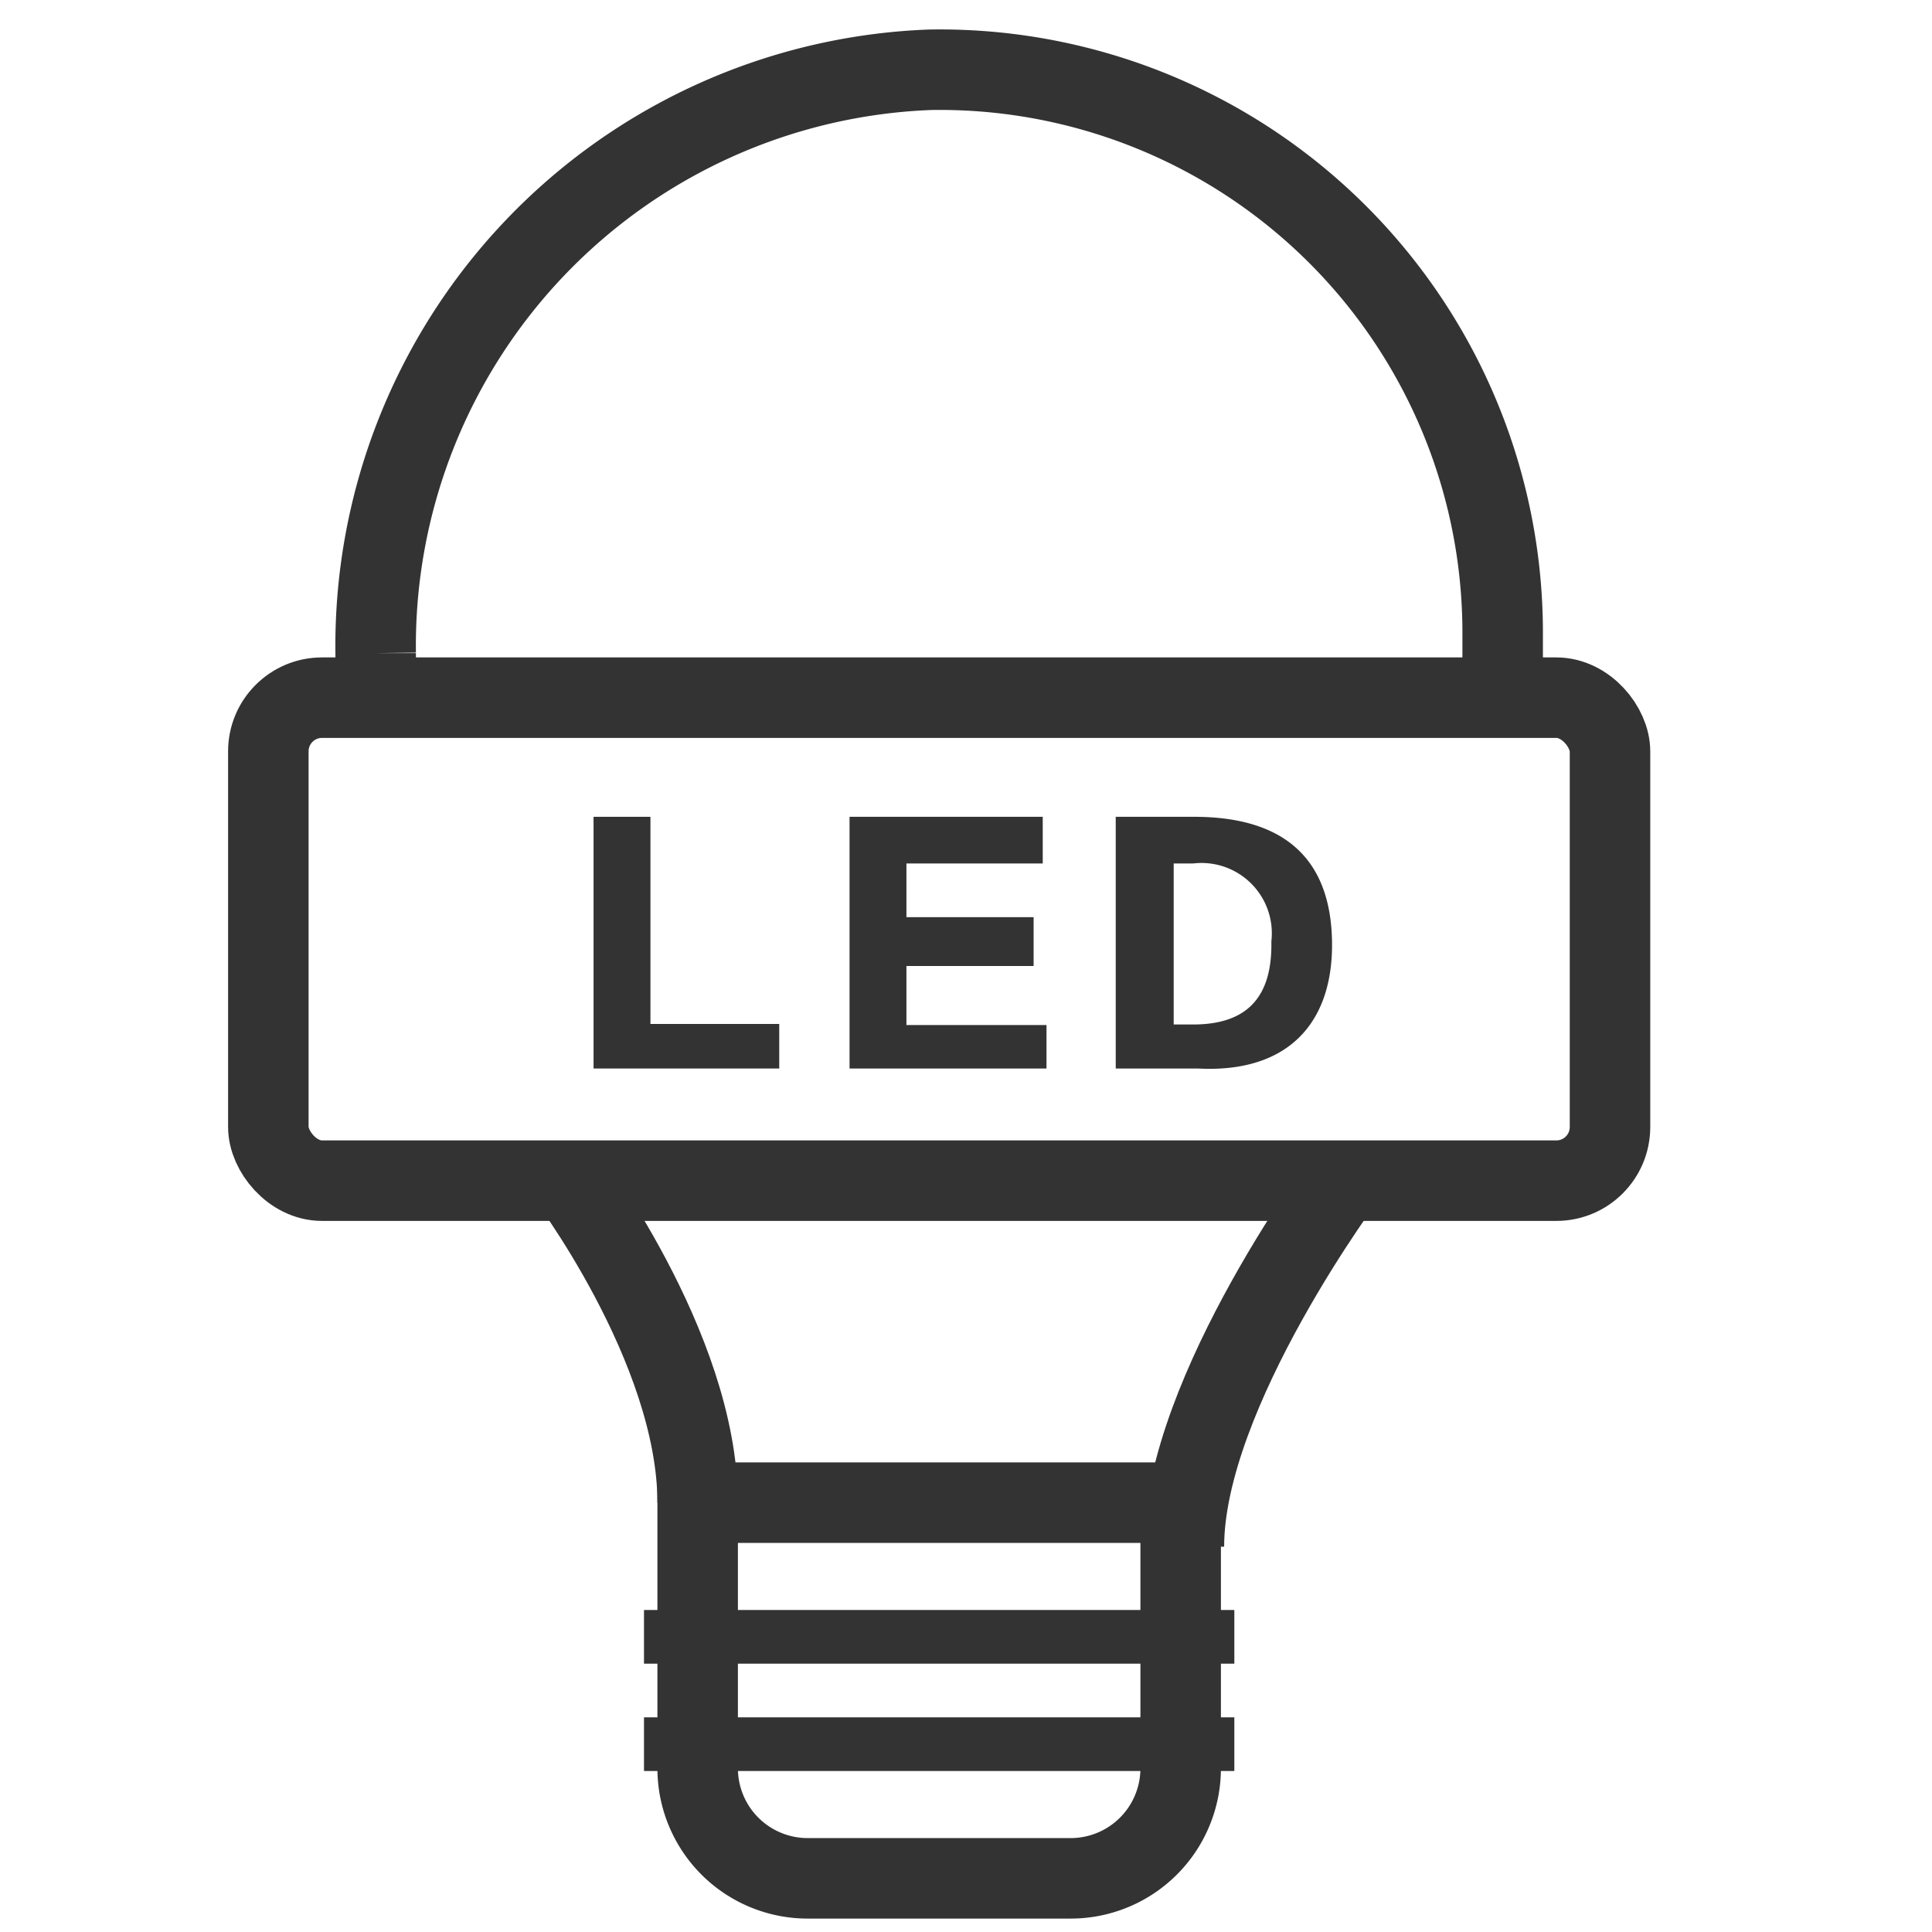
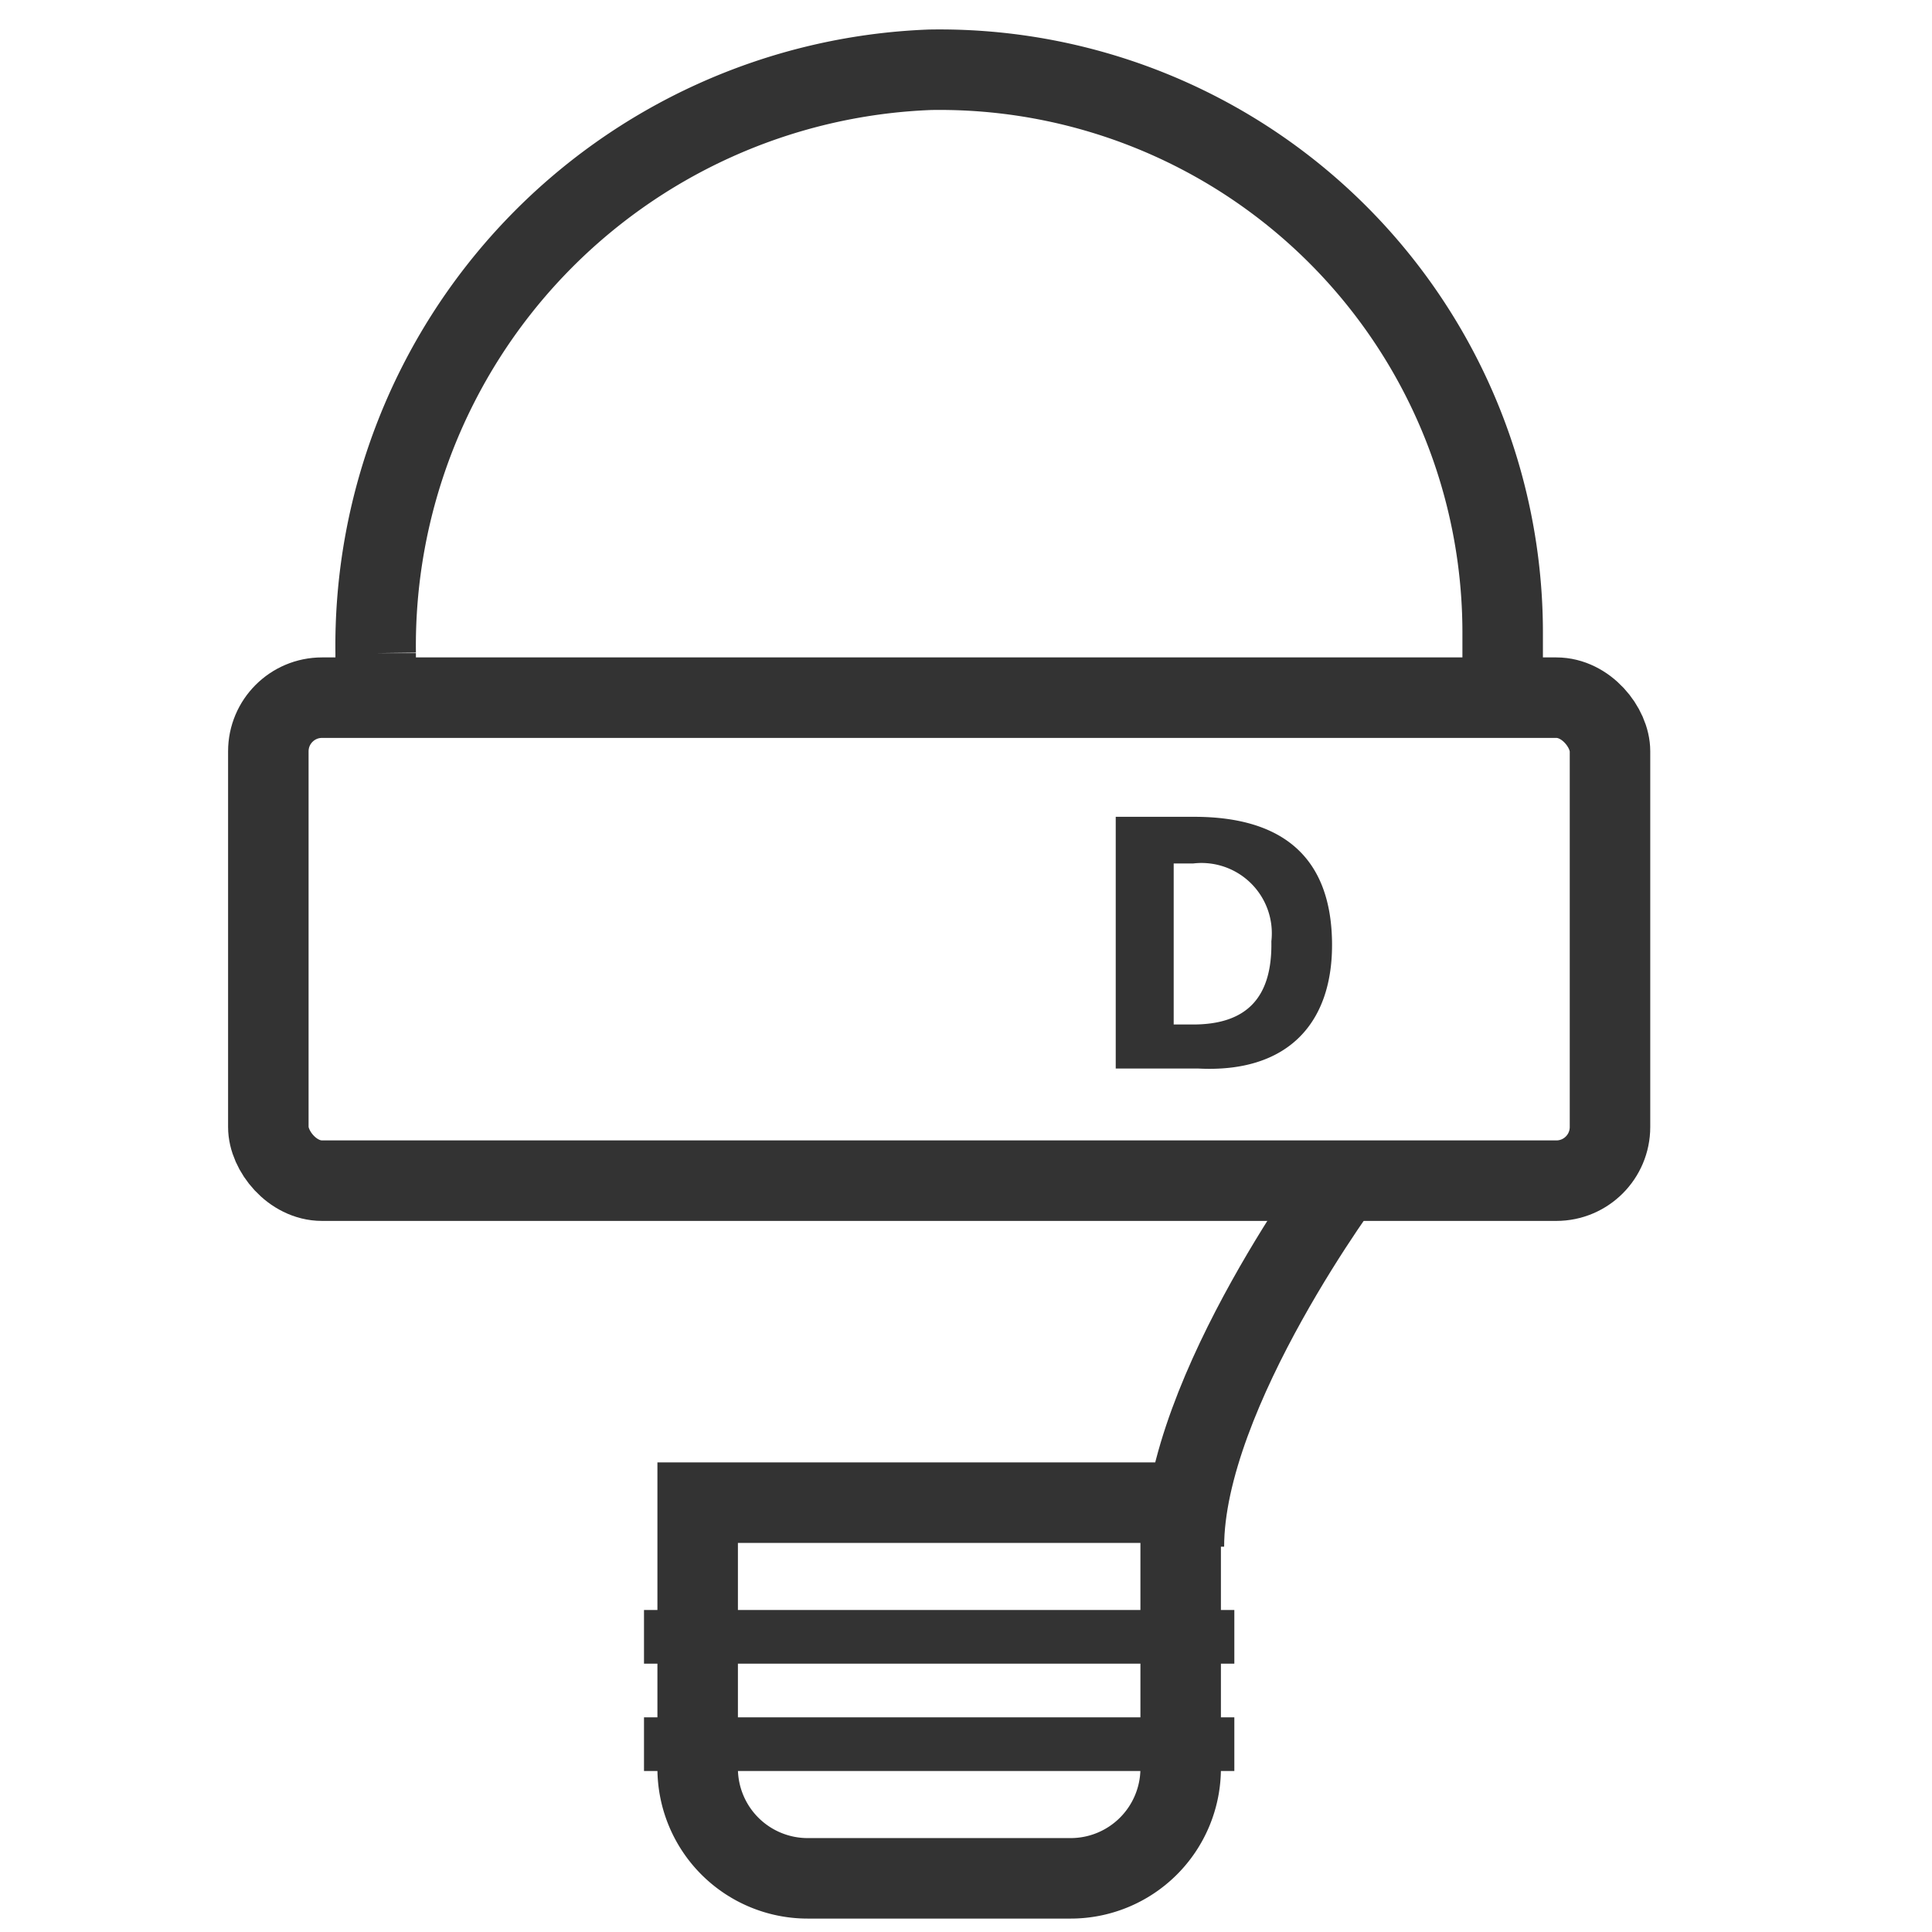
<svg xmlns="http://www.w3.org/2000/svg" viewBox="0 0 36 36">
  <defs>
    <style>.cls-1,.cls-2,.cls-4{fill:none;}.cls-2,.cls-4{stroke:#333;stroke-miterlimit:10;}.cls-2{stroke-width:1.5px;}.cls-3{fill:#333;}</style>
  </defs>
  <title>资源 24</title>
  <g data-sanitized-data-name="图层 2" data-name="图层 2" id="图层_2">
    <g data-sanitized-data-name="图层 3" data-name="图层 3" id="图层_3">
-       <rect height="36" width="36" class="cls-1" />
      <path d="M7,13v-.83A10.74,10.74,0,0,1,17.33,1.3,10.49,10.49,0,0,1,28,11.79V13" class="cls-2" />
-       <path d="M14.52,19.91H11.06V15.22h1.06v3.86h2.4Z" class="cls-3" />
-       <path d="M19.5,19.91H15.83V15.22h3.6v.87H16.89v1h2.37V18H16.89v1.1H19.5Z" class="cls-3" />
      <path d="M22.32,19.91H20.79V15.22h1.46c1.68,0,2.54.78,2.57,2.31S24,20,22.32,19.91Zm-.09-3.82h-.36v3h.36c1,0,1.48-.5,1.46-1.55A1.31,1.31,0,0,0,22.23,16.09Z" class="cls-3" />
      <rect ry="1" rx="1" height="9" width="25" y="13" x="5" class="cls-2" />
-       <path d="M10.5,21.82S13,25.09,13,28" class="cls-2" />
      <path d="M25.15,21.82s-3.09,4.11-3.09,7" class="cls-2" />
      <path d="M13,28h9a0,0,0,0,1,0,0v4.95A2.05,2.05,0,0,1,19.95,35H15.05A2.05,2.05,0,0,1,13,32.95V28A0,0,0,0,1,13,28Z" class="cls-2" />
      <line y2="30.5" x2="23" y1="30.5" x1="12" class="cls-4" />
      <line y2="32.5" x2="23" y1="32.5" x1="12" class="cls-4" />
    </g>
  </g>
</svg>